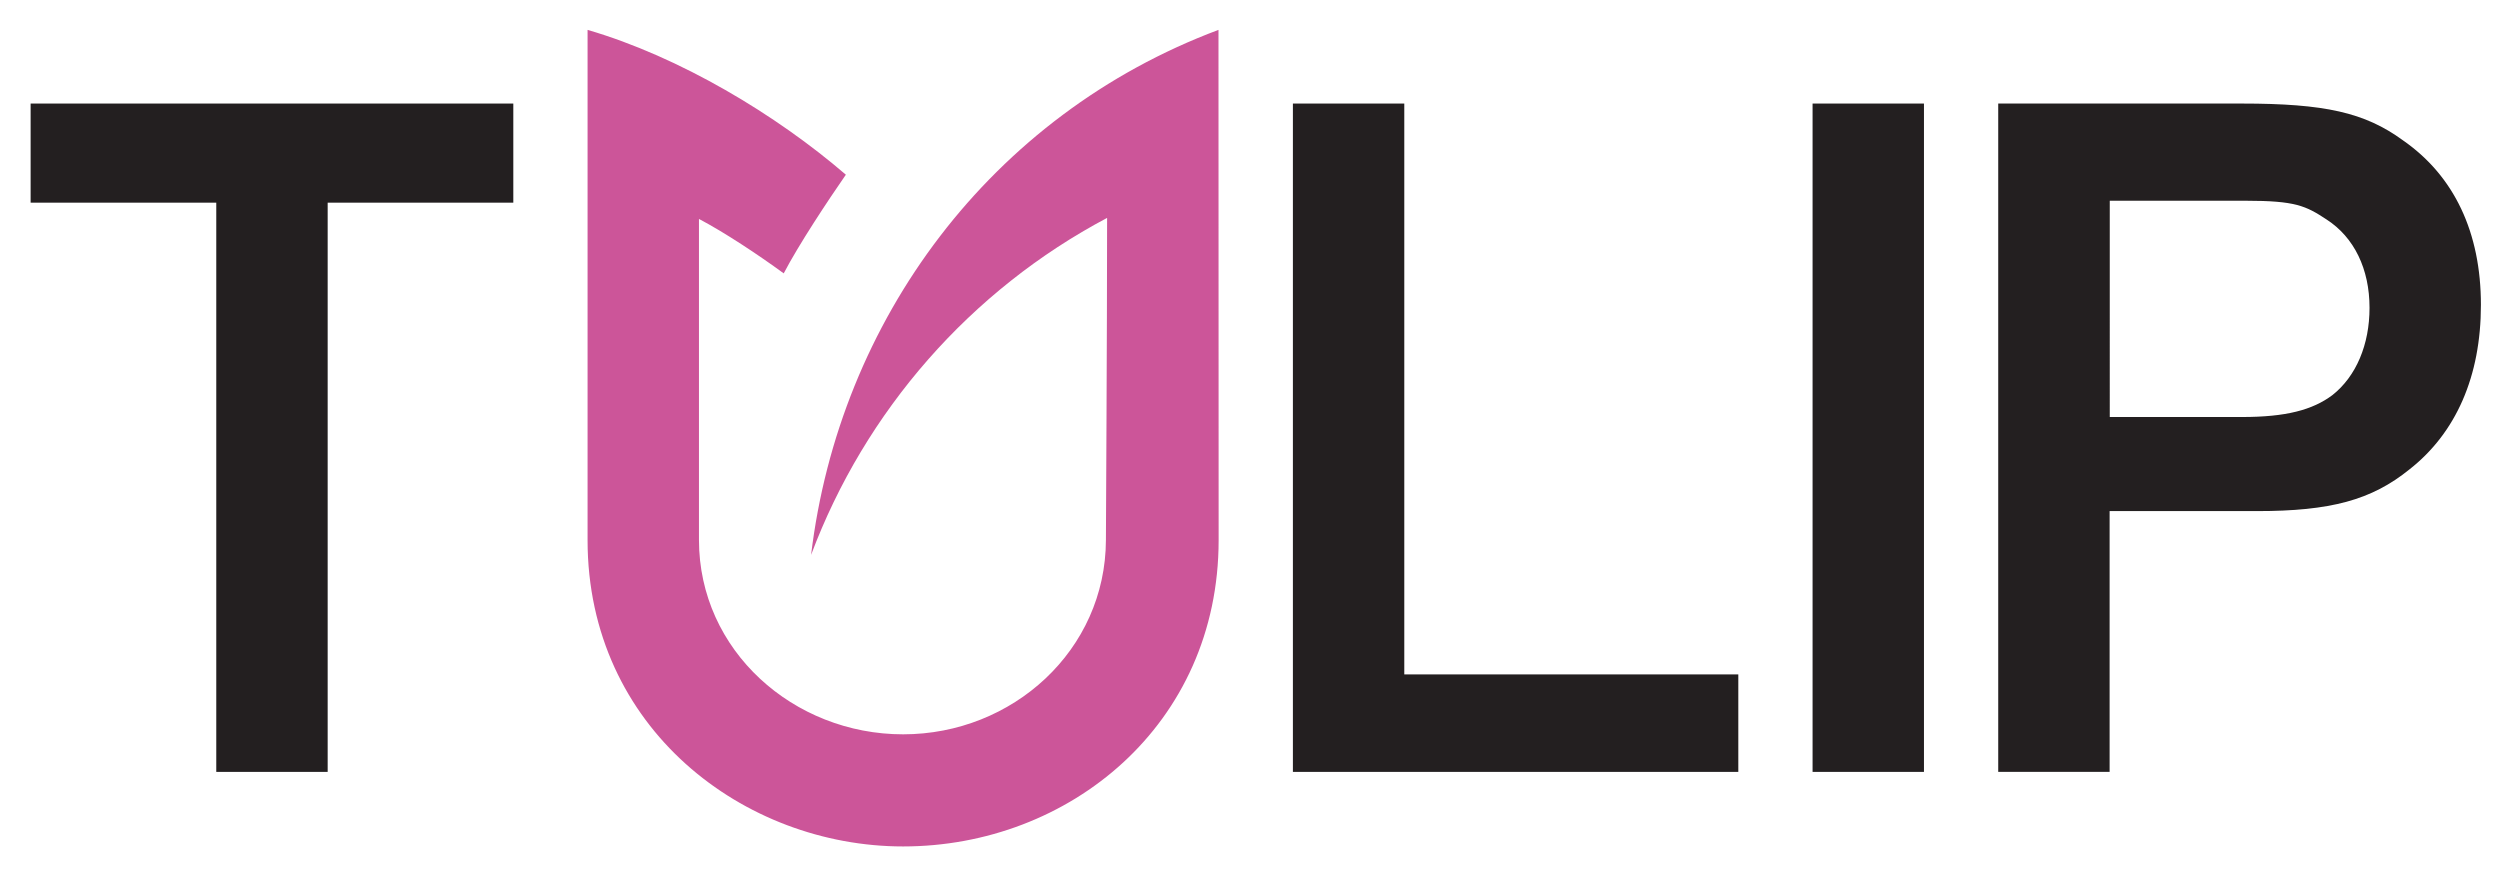
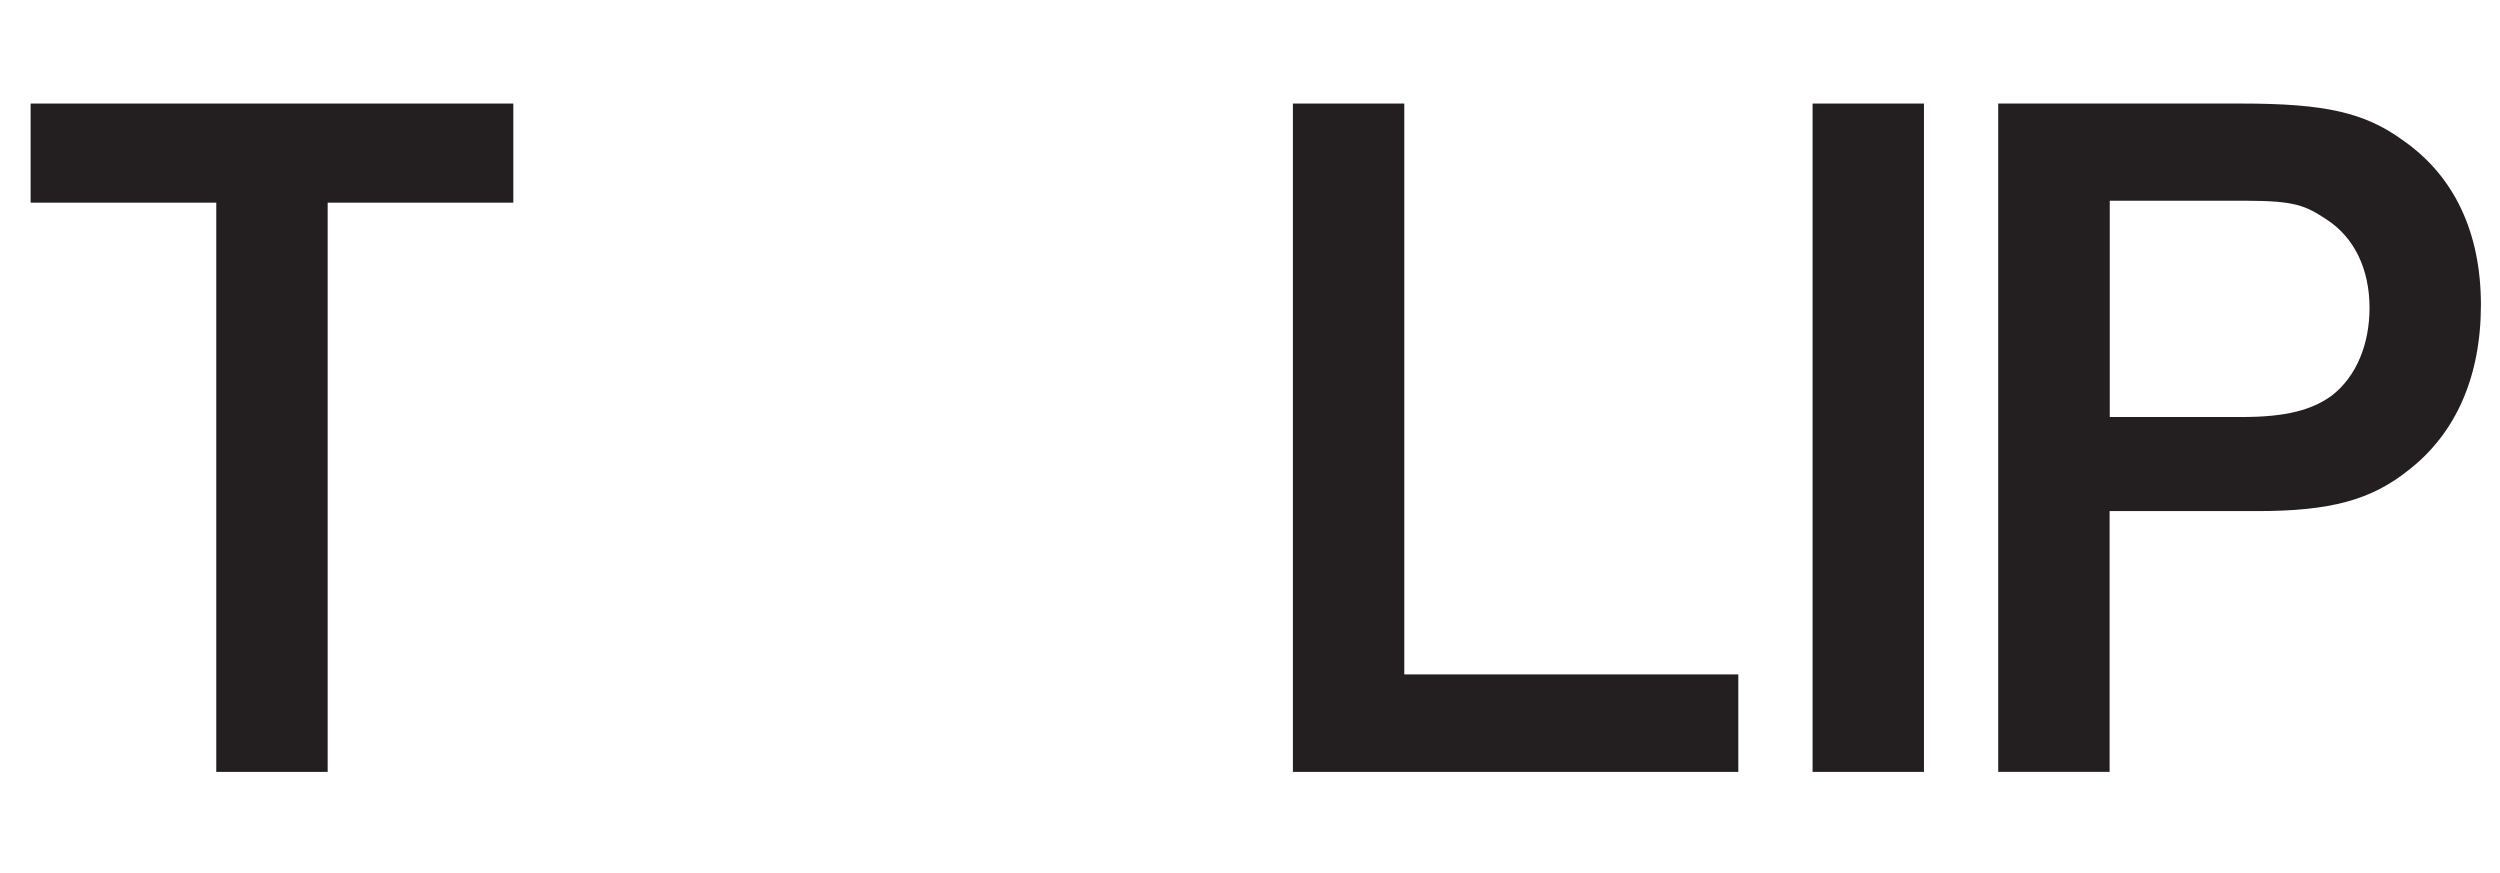
<svg xmlns="http://www.w3.org/2000/svg" version="1.1" id="Layer_1" x="0px" y="0px" viewBox="0 0 169 59" style="enable-background:new 0 0 169 59;" xml:space="preserve">
  <style type="text/css">
	.st0{fill:#231F20;}
	.st1{fill:#CC5599;}
</style>
  <polygon class="st0" points="2.07,7 2.07,13.7 14.62,13.7 14.62,52.18 22.15,52.18 22.15,13.7 34.7,13.7 34.7,7 " />
  <polygon class="st0" points="117.51,45.59 94.93,45.59 94.93,7 87.4,7 87.4,52.18 117.51,52.18 " />
  <rect x="122.53" y="7" class="st0" width="7.53" height="45.18" />
  <g>
    <path class="st0" d="M167.71,20.61c0-4.89-1.8-8.72-5.28-11.13C159.85,7.6,157.15,7,151.55,7h-16.47v45.18h7.53V34.55h9.97   c4.96,0,7.73-0.74,10.3-2.82C166.03,29.26,167.71,25.43,167.71,20.61 M160.18,20.81c0,2.48-0.9,4.63-2.51,5.9   c-1.35,1.01-3.15,1.48-6.11,1.48h-8.94V13.57h9.2c3.35,0,4.05,0.34,5.46,1.27C159.15,16.05,160.18,18.19,160.18,20.81" />
-     <path class="st1" d="M54.83,37.51c3.65-9.74,10.78-17.89,20.01-22.78c0,7.21-0.08,21.64-0.08,21.77   c-0.02,7.46-6.31,13.14-13.71,13.14s-13.8-5.65-13.8-13.14V14.8c1.71,0.9,3.98,2.4,5.73,3.68c1.01-1.94,3-4.94,4.2-6.67   c-4.69-4.04-11.22-7.97-17.46-9.79v34.49c0,12.73,10.58,20.71,21.33,20.71c11.21,0,21.33-8.21,21.33-20.71   c0-2.65-0.01-28.02-0.01-34.49C66.97,7.79,56.73,21.65,54.83,37.51" />
  </g>
</svg>